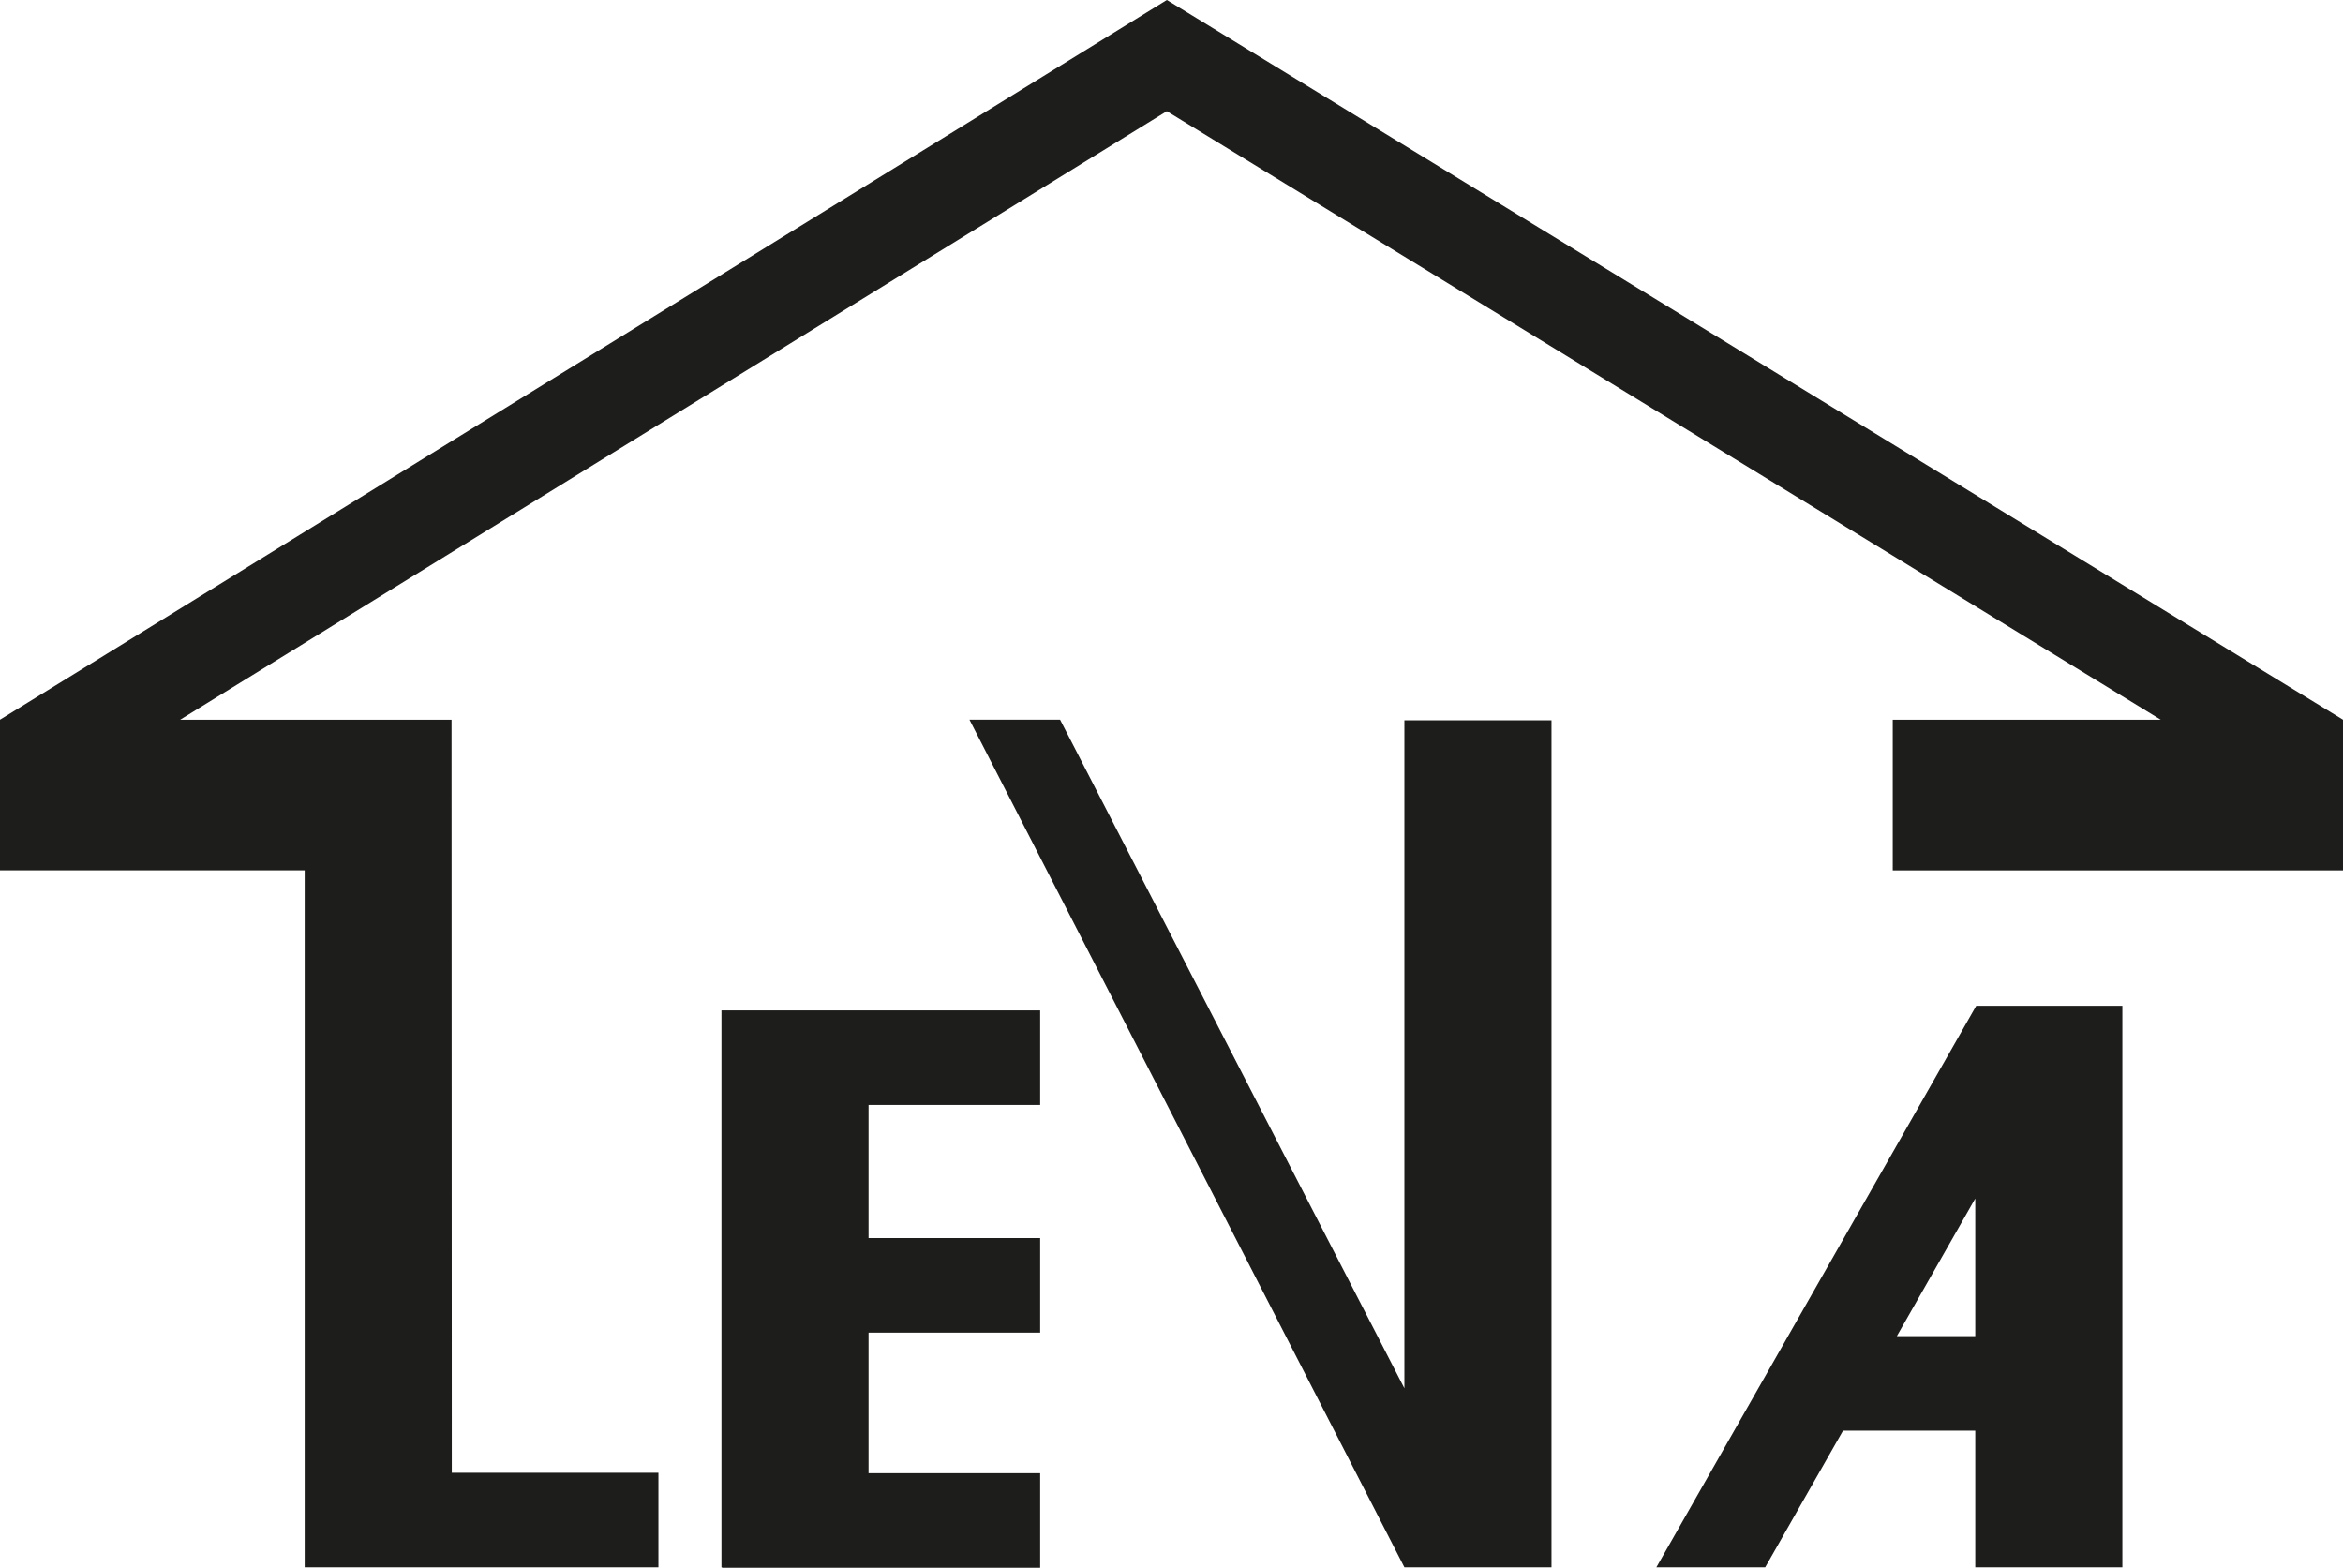
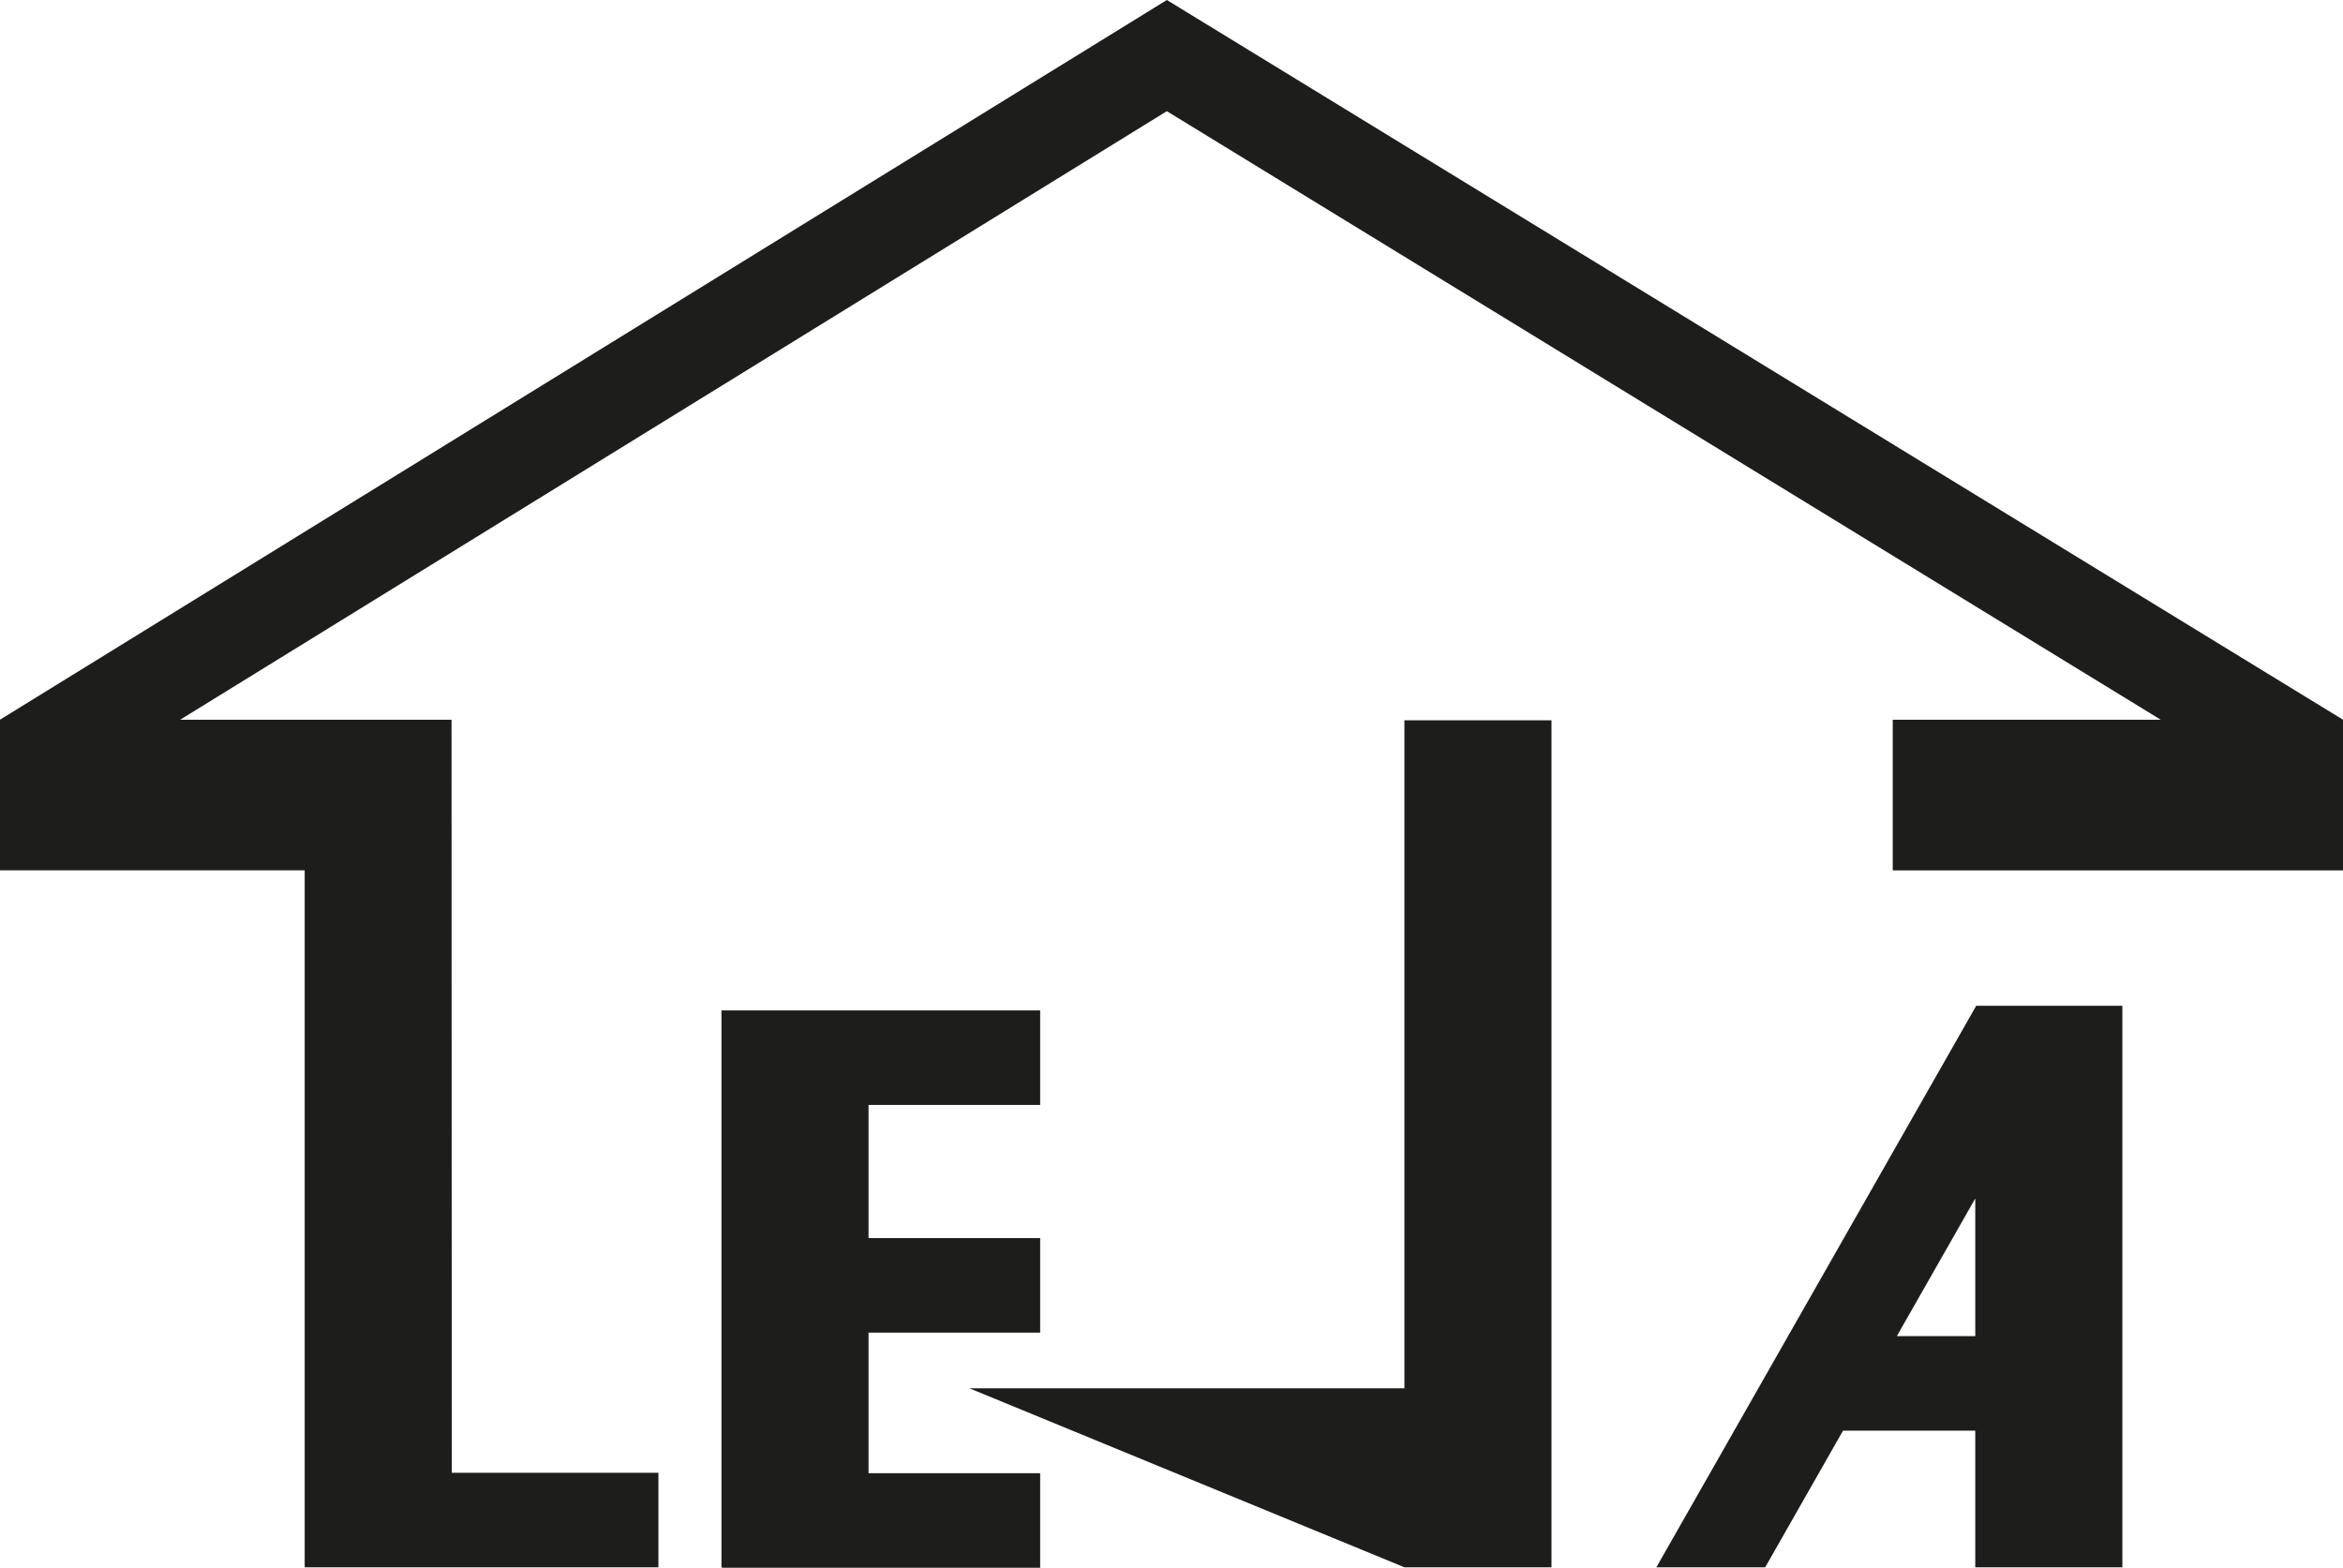
<svg xmlns="http://www.w3.org/2000/svg" viewBox="0 0 2151.3 1439.44">
-   <path d="M1004.28,2136.77h.55v.45h292.08V2050.4H1139.34V1921.32h157.57V1834.5H1139.34V1712.3h157.57v-86.82H1004.28Zm1151.22-338.6v126.37h-72Zm0,338.6h135.06V1621.24H2156.37L1862.7,2136.77h99.92l71.44-125.41H2155.5Zm337.65-778.2L1413.24,697.78,341.85,1358.57v138.28H621.61v639.92H946.4V2050H756.67l-.23-691.38H507.22l906-558.76,912.64,558.76H2079.73v138.28h413.42Zm-861.81,778.2H1766.4V1359.13H1631.34v613.33l-316.13-613.89H1232Z" transform="translate(-341.85 -697.78)" fill="#1d1d1b" />
+   <path d="M1004.28,2136.77h.55v.45h292.08V2050.4H1139.34V1921.32h157.57V1834.5H1139.34V1712.3h157.57v-86.82H1004.28Zm1151.22-338.6v126.37h-72Zm0,338.6h135.06V1621.24H2156.37L1862.7,2136.77h99.92l71.44-125.41H2155.5Zm337.65-778.2L1413.24,697.78,341.85,1358.57v138.28H621.61v639.92H946.4V2050H756.67l-.23-691.38H507.22l906-558.76,912.64,558.76H2079.73v138.28h413.42Zm-861.81,778.2H1766.4V1359.13H1631.34v613.33H1232Z" transform="translate(-341.85 -697.78)" fill="#1d1d1b" />
</svg>